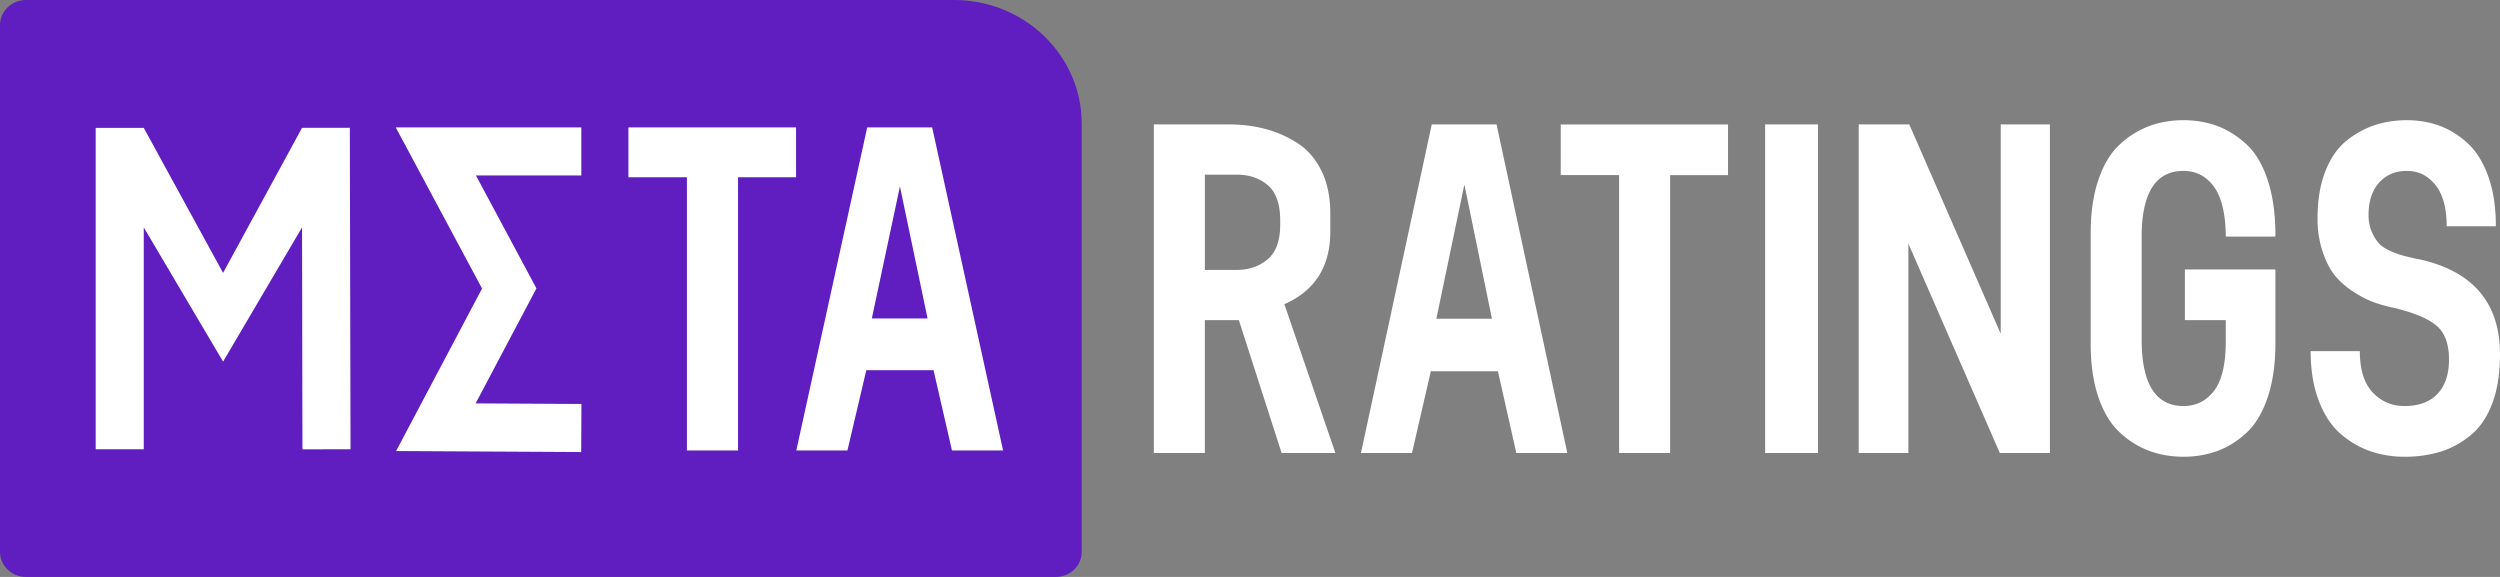
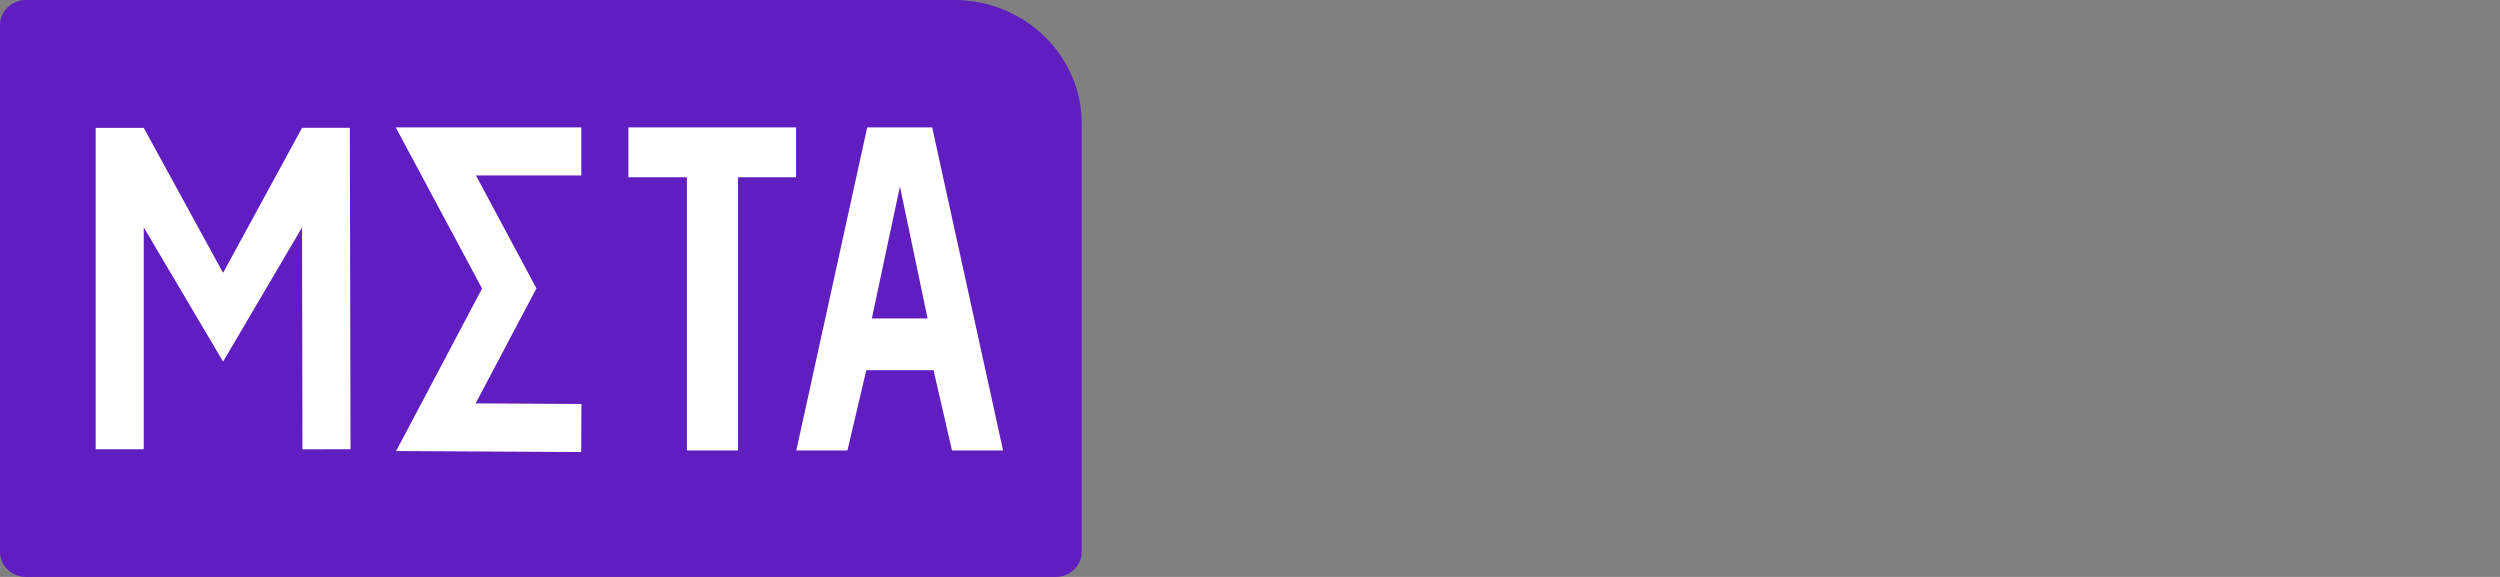
<svg xmlns="http://www.w3.org/2000/svg" viewBox="0 0 104 24">
  <rect x="0" y="0" width="104" height="24" fill="#808080" stroke="none" />
  <path fill="#601DC0" d="M1.08 24C.483 24 0 23.532 0 22.954V1.046C0 .468.483 0 1.08 0h38.606C42.62 0 45 2.305 45 5.149v17.805c0 .578-.483 1.046-1.08 1.046H1.08z" />
  <path fill="#FFF" d="M33.116 5.3v2.074h-2.414V18.74h-2.127V7.374h-2.433V5.3zm3.152 7.949h2.319l-1.15-5.492-1.169 5.492zm3.334 5.491-.767-3.34h-2.797l-.785 3.34h-2.127l2.95-13.44h2.702l2.95 13.44h-2.126zM16.463 5.3h7.72v2H19.8l2.516 4.697-2.53 4.784 4.402.024-.01 2-7.7-.042 3.576-6.76zM9.28 11.352l3.285-6.034 1.988-.003.029 13.373-2 .005-.017-9.233-3.284 5.583L5.98 9.46v9.23h-2V5.318h2z" />
-   <path fill="#fff" d="M48 5.176h3.116c.536 0 1.039.062 1.51.185a4.72 4.72 0 0 1 1.339.586c.42.267.755.65 1.004 1.152.248.501.372 1.097.372 1.787v.742c0 1.458-.637 2.466-1.911 3.026l2.122 6.19h-2.237l-1.778-5.526h-1.415v5.526H48V5.176zm5.257 4.159v-.156c0-.69-.172-1.182-.516-1.475-.344-.293-.777-.439-1.3-.439h-1.319v3.964h1.32c.51 0 .94-.147 1.29-.44.35-.292.525-.777.525-1.454zm9.821 9.509-.764-3.398h-2.792l-.783 3.398h-2.123l2.945-13.668h2.695L65.2 18.844h-2.122zm-3.326-5.585h2.313l-1.147-5.584-1.166 5.584zm12.134-8.083v2.109h-2.409v11.559h-2.122V7.284h-2.428V5.177h6.959zm1.543 13.668V5.176h2.198v13.668H73.43zM83.23 5.176h2.046v13.668h-2.084l-3.804-8.709v8.709h-2.065V5.176h2.103l3.804 8.708V5.176zm3.742 9.099v-4.55c0-.872.108-1.624.325-2.255.216-.631.513-1.12.889-1.464a3.708 3.708 0 0 1 1.223-.762c.44-.163.915-.244 1.424-.244.498 0 .96.078 1.387.234.427.157.828.404 1.204.742.376.339.672.82.889 1.445.217.625.331 1.367.344 2.226v.195h-2.065v-.136c-.025-.898-.197-1.556-.516-1.972-.318-.417-.733-.625-1.243-.625-1.16 0-1.74.917-1.74 2.753v4.257c0 1.848.58 2.772 1.74 2.772.523 0 .947-.211 1.272-.634.325-.423.487-1.11.487-2.06v-.879h-1.701v-2.109h3.766v3.066c0 .872-.108 1.627-.325 2.265-.217.638-.513 1.129-.889 1.474s-.78.595-1.214.752a4.085 4.085 0 0 1-1.396.234c-.51 0-.984-.081-1.424-.244a3.708 3.708 0 0 1-1.223-.762c-.376-.345-.673-.833-.89-1.464-.216-.631-.324-1.383-.324-2.255zm9.151.332h2.046c0 .768.178 1.34.535 1.718.357.377.797.566 1.32.566.598 0 1.057-.169 1.376-.507.319-.339.478-.814.478-1.426 0-.65-.175-1.123-.526-1.415-.35-.293-.933-.537-1.75-.733a6.785 6.785 0 0 1-.821-.224 4.283 4.283 0 0 1-.832-.42 3.346 3.346 0 0 1-.784-.664c-.21-.247-.388-.582-.535-1.005a4.304 4.304 0 0 1-.22-1.416c0-.742.105-1.386.316-1.933.21-.547.497-.97.86-1.27.363-.299.755-.52 1.176-.663.42-.143.873-.215 1.357-.215s.934.075 1.348.225c.414.15.803.387 1.166.712.363.326.653.785.87 1.377.217.592.325 1.292.325 2.099h-2.046c0-.755-.156-1.328-.468-1.718-.312-.391-.707-.586-1.185-.586-.478 0-.864.162-1.157.488-.293.325-.44.774-.44 1.347a1.769 1.769 0 0 0 .44 1.191c.115.117.277.222.487.313.21.09.38.153.507.185.128.033.3.075.516.127a.79.79 0 0 0 .134.02c2.256.494 3.384 1.816 3.384 3.963 0 .781-.105 1.455-.315 2.021-.21.567-.507 1.01-.89 1.328-.382.319-.8.55-1.252.693a5.028 5.028 0 0 1-1.52.215 4.33 4.33 0 0 1-1.405-.225c-.44-.15-.85-.387-1.233-.712-.382-.326-.688-.785-.918-1.377-.229-.592-.344-1.285-.344-2.08z" />
</svg>